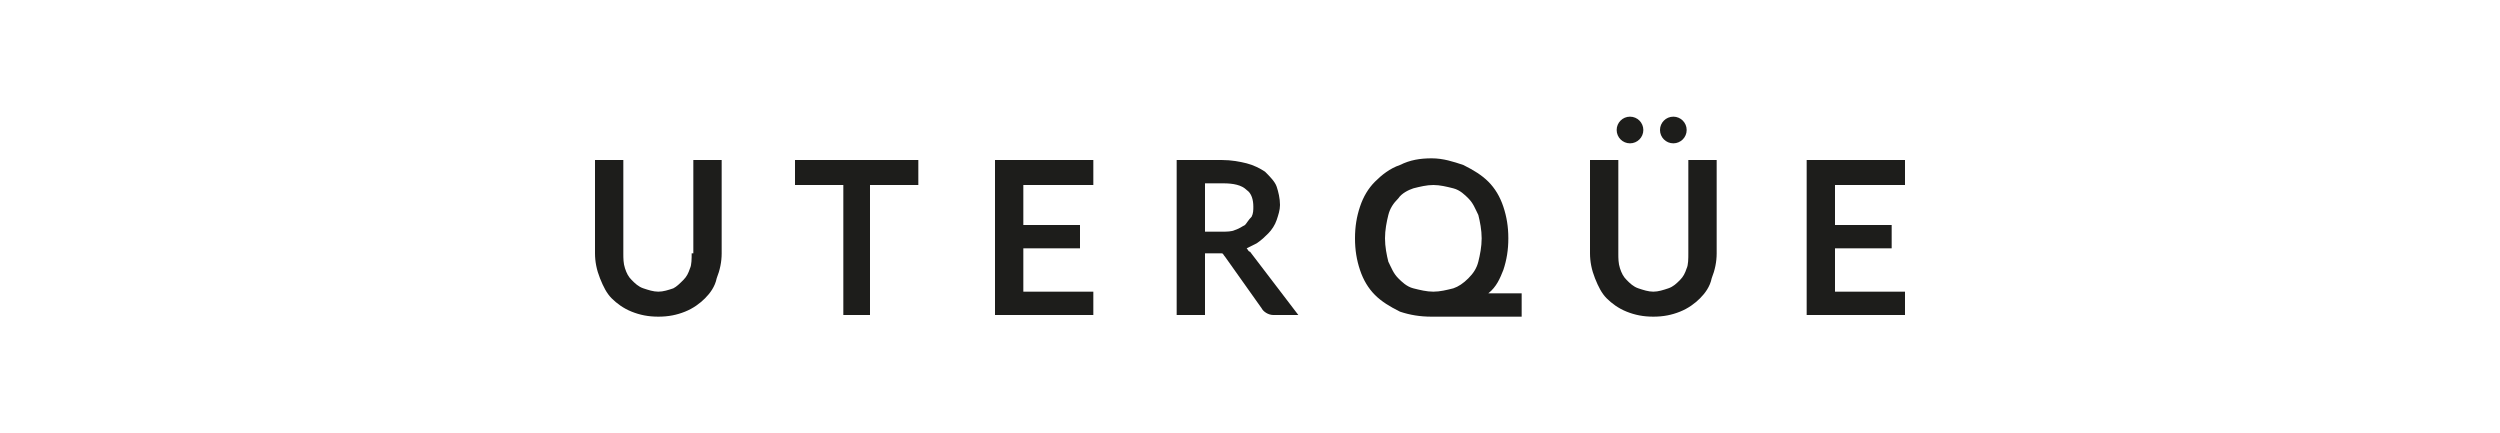
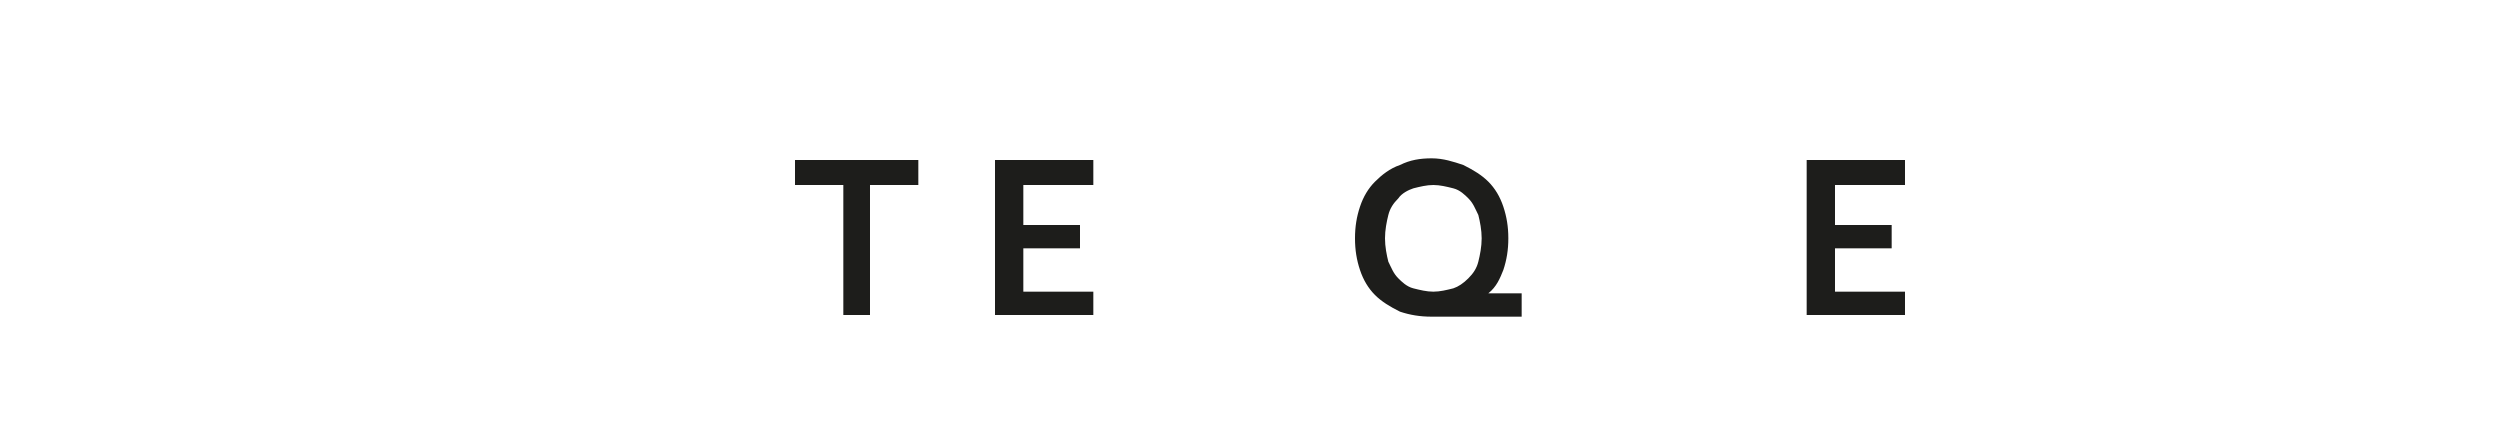
<svg xmlns="http://www.w3.org/2000/svg" version="1.1" id="Capa_1" x="0px" y="0px" viewBox="0 0 150 26" style="enable-background:new 0 0 150 26;" xml:space="preserve">
  <style type="text/css">
	.st0{fill:#1D1D1B;}
	.st1{fill-rule:evenodd;clip-rule:evenodd;fill:#1D1D1B;}
</style>
  <g>
-     <path class="st0" d="M41.5,15.2c0,0.3,0,0.7-0.1,0.9c-0.1,0.3-0.2,0.5-0.4,0.7c-0.2,0.2-0.4,0.4-0.6,0.5c-0.3,0.1-0.6,0.2-0.9,0.2   c-0.3,0-0.6-0.1-0.9-0.2c-0.3-0.1-0.5-0.3-0.7-0.5c-0.2-0.2-0.3-0.4-0.4-0.7c-0.1-0.3-0.1-0.6-0.1-0.9V9.6h-1.7v5.6   c0,0.5,0.1,1,0.3,1.5c0.2,0.5,0.4,0.9,0.7,1.2c0.3,0.3,0.7,0.6,1.2,0.8c0.5,0.2,1,0.3,1.6,0.3c0.6,0,1.1-0.1,1.6-0.3   c0.5-0.2,0.9-0.5,1.2-0.8c0.3-0.3,0.6-0.7,0.7-1.2c0.2-0.5,0.3-1,0.3-1.5V9.6h-1.7V15.2z" />
    <polygon class="st0" points="47.7,11.1 50.6,11.1 50.6,18.9 52.2,18.9 52.2,11.1 55.1,11.1 55.1,9.6 47.7,9.6  " />
    <polygon class="st0" points="61.4,14.9 64.8,14.9 64.8,13.5 61.4,13.5 61.4,11.1 65.6,11.1 65.6,9.6 59.7,9.6 59.7,18.9 65.6,18.9    65.6,17.5 61.4,17.5  " />
-     <path class="st0" d="M74.8,14.9c0.2-0.1,0.4-0.2,0.6-0.3c0.3-0.2,0.5-0.4,0.7-0.6c0.2-0.2,0.4-0.5,0.5-0.8c0.1-0.3,0.2-0.6,0.2-0.9   c0-0.4-0.1-0.8-0.2-1.1c-0.1-0.3-0.4-0.6-0.7-0.9c-0.3-0.2-0.7-0.4-1.1-0.5c-0.4-0.1-0.9-0.2-1.5-0.2h-2.7v9.3h1.7v-3.7h0.7   c0.2,0,0.3,0,0.3,0c0.1,0,0.1,0.1,0.2,0.2l2.2,3.1c0.1,0.2,0.4,0.4,0.7,0.4h1.5L75,15.1C74.9,15.1,74.9,15,74.8,14.9z M74.7,13.5   c-0.2,0.1-0.3,0.2-0.6,0.3c-0.2,0.1-0.5,0.1-0.8,0.1h-1V11h1.1c0.6,0,1.1,0.1,1.4,0.4c0.3,0.2,0.4,0.6,0.4,1c0,0.2,0,0.4-0.1,0.6   C74.9,13.2,74.8,13.4,74.7,13.5z" />
-     <path class="st0" d="M101.3,15.2c0,0.3,0,0.7-0.1,0.9c-0.1,0.3-0.2,0.5-0.4,0.7c-0.2,0.2-0.4,0.4-0.7,0.5c-0.3,0.1-0.6,0.2-0.9,0.2   c-0.3,0-0.6-0.1-0.9-0.2c-0.3-0.1-0.5-0.3-0.7-0.5c-0.2-0.2-0.3-0.4-0.4-0.7c-0.1-0.3-0.1-0.6-0.1-0.9V9.6h-1.7v5.6   c0,0.5,0.1,1,0.3,1.5c0.2,0.5,0.4,0.9,0.7,1.2c0.3,0.3,0.7,0.6,1.2,0.8c0.5,0.2,1,0.3,1.6,0.3c0.6,0,1.1-0.1,1.6-0.3   c0.5-0.2,0.9-0.5,1.2-0.8c0.3-0.3,0.6-0.7,0.7-1.2c0.2-0.5,0.3-1,0.3-1.5V9.6h-1.7V15.2z" />
    <polygon class="st0" points="110.1,17.5 110.1,14.9 113.5,14.9 113.5,13.5 110.1,13.5 110.1,11.1 114.3,11.1 114.3,9.6 108.4,9.6    108.4,18.9 114.3,18.9 114.3,17.5  " />
    <path class="st0" d="M90.2,16.2c0.2-0.6,0.3-1.2,0.3-1.9c0-0.7-0.1-1.3-0.3-1.9c-0.2-0.6-0.5-1.1-0.9-1.5c-0.4-0.4-0.9-0.7-1.5-1   c-0.6-0.2-1.2-0.4-1.9-0.4c-0.7,0-1.3,0.1-1.9,0.4c-0.6,0.2-1.1,0.6-1.5,1c-0.4,0.4-0.7,0.9-0.9,1.5c-0.2,0.6-0.3,1.2-0.3,1.9   c0,0.7,0.1,1.3,0.3,1.9c0.2,0.6,0.5,1.1,0.9,1.5c0.4,0.4,0.9,0.7,1.5,1c0.6,0.2,1.2,0.3,1.9,0.3c0,0,0.1,0,0.1,0l5.3,0v-1.4h-2   C89.8,17.2,90,16.7,90.2,16.2z M88.7,15.7c-0.1,0.4-0.3,0.7-0.6,1c-0.3,0.3-0.6,0.5-0.9,0.6c-0.4,0.1-0.8,0.2-1.2,0.2   c-0.4,0-0.8-0.1-1.2-0.2c-0.4-0.1-0.7-0.4-0.9-0.6c-0.3-0.3-0.4-0.6-0.6-1c-0.1-0.4-0.2-0.9-0.2-1.4c0-0.5,0.1-1,0.2-1.4   c0.1-0.4,0.3-0.7,0.6-1c0.2-0.3,0.6-0.5,0.9-0.6c0.4-0.1,0.8-0.2,1.2-0.2c0.4,0,0.8,0.1,1.2,0.2c0.4,0.1,0.7,0.4,0.9,0.6   c0.3,0.3,0.4,0.6,0.6,1c0.1,0.4,0.2,0.9,0.2,1.4C88.9,14.8,88.8,15.3,88.7,15.7z" />
-     <circle class="st0" cx="97.8" cy="7.8" r="0.8" />
-     <circle class="st0" cx="100.4" cy="7.8" r="0.8" />
  </g>
</svg>